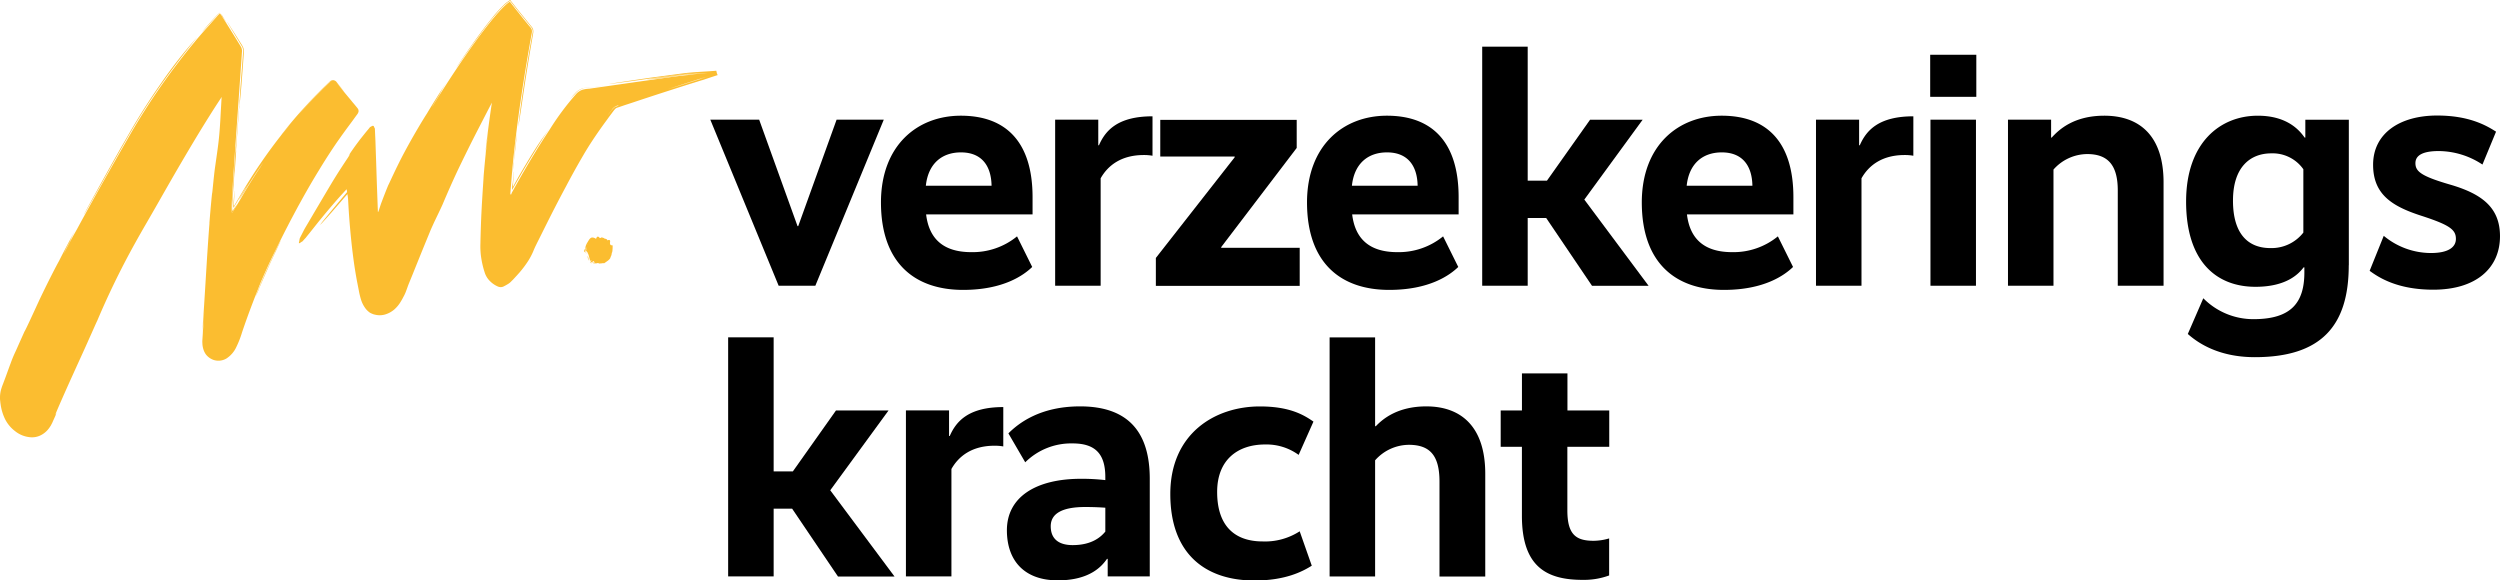
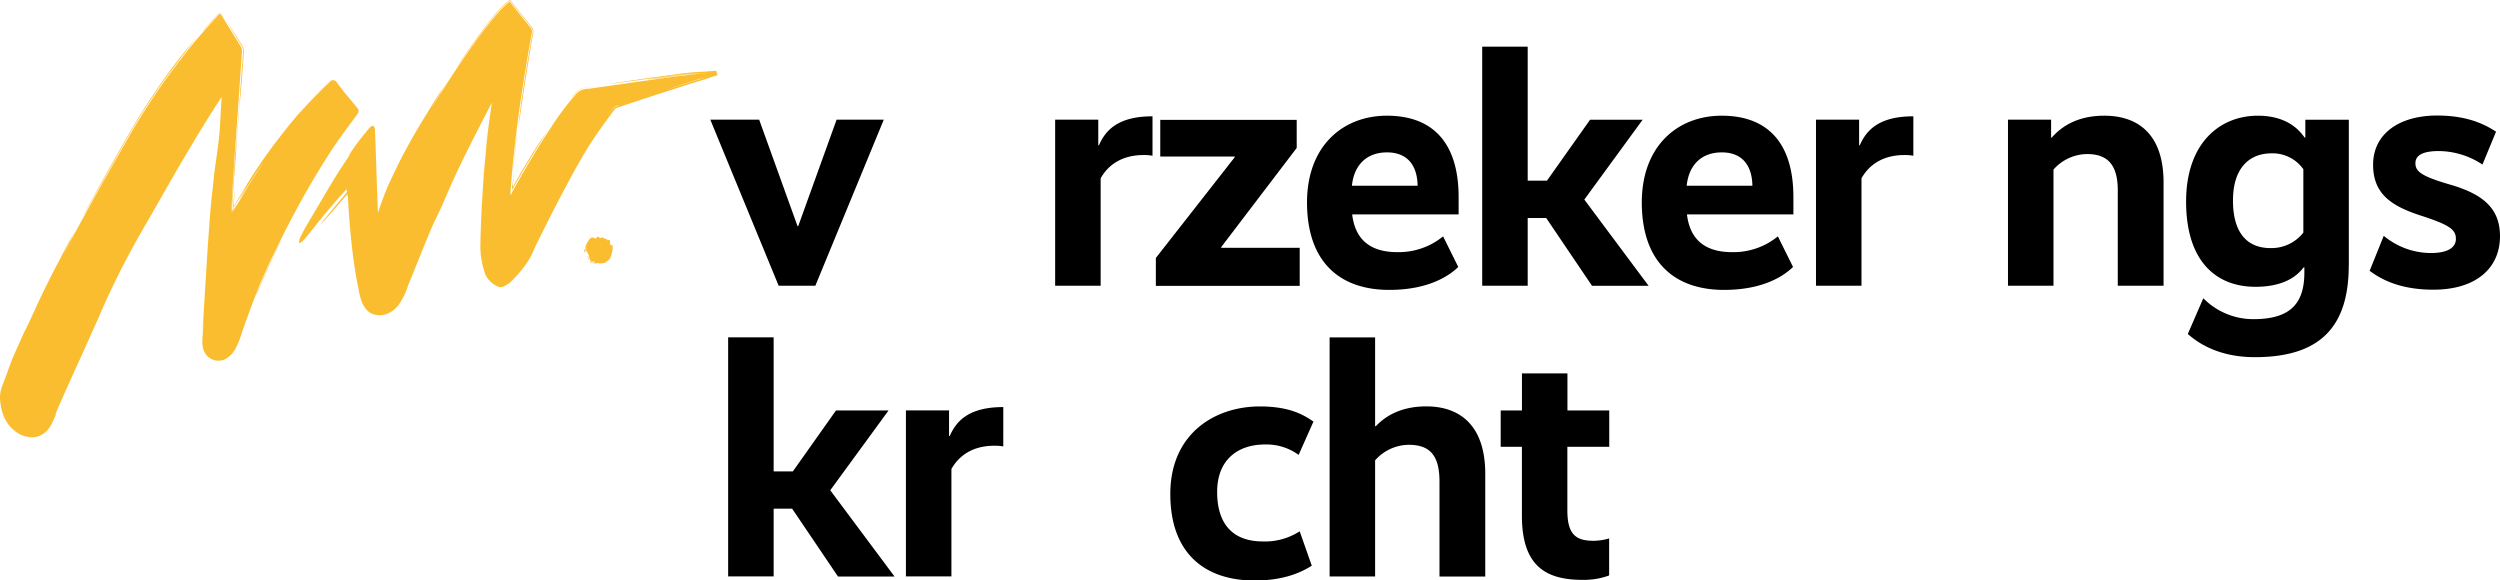
<svg xmlns="http://www.w3.org/2000/svg" width="500" height="116.094" viewBox="0 0 500 116.094">
  <g id="Logo_NW_Verzekeringskracht_-_liggend" data-name="Logo NW Verzekeringskracht - liggend" transform="translate(-279.57 -264.961)">
    <g id="Group_986" data-name="Group 986" transform="translate(279.57 264.961)">
      <g id="Group_984" data-name="Group 984" transform="translate(116.795 47.322)">
        <path id="Path_385" data-name="Path 385" d="M346.23,293.96c.018.176-.071.053.018.512a1.857,1.857,0,0,0,.159.441c.053.088-.053-.406-.106-.723Z" transform="translate(-345.464 -290.133)" fill="#fbbd30" />
        <path id="Path_386" data-name="Path 386" d="M346.488,294.576l-.088-.106c.018.035.018.053.035.088Z" transform="translate(-345.317 -289.743)" fill="#fbbd30" />
        <path id="Path_387" data-name="Path 387" d="M346.2,293.827a1.416,1.416,0,0,0-.141-.247l.106.212s-.071-.088-.053-.053a.652.652,0,0,1,.088.194C346.236,293.88,346.236,293.88,346.2,293.827Z" transform="translate(-345.577 -290.423)" fill="#fbbd30" />
-         <path id="Path_388" data-name="Path 388" d="M347.53,291.936h0v.018h0Z" transform="translate(-344.454 -291.689)" fill="#fbbd30" />
        <path id="Path_389" data-name="Path 389" d="M351.049,293.36A.285.285,0,0,1,351,293.2c0-.035-.018-.053-.018-.088A.859.859,0,0,1,351,292.9c0-.035.018-.088.018-.123v-.088a.256.256,0,0,0-.035-.123.145.145,0,0,0-.088-.088.158.158,0,0,0-.088-.018.5.5,0,0,0-.141.018.457.457,0,0,0-.176.071.017.017,0,0,0-.018-.018l-.053-.106c-.018-.035-.053-.053-.071-.088-.035-.018-.053-.053-.088-.053a1.332,1.332,0,0,0-.335-.088h-.053l-.018-.018v-.071l-.494-.159-.035-.018h0l-.018.018c-.018.018-.035.018-.053.035a1.043,1.043,0,0,1-.141.071.209.209,0,0,1-.141.018h-.053c-.018,0-.018,0-.018-.018h0v.018h0v.018h0a.017.017,0,0,1-.018.018c0-.018,0-.018.018-.018h0l.018.018c.018,0,.035.018.071.018H348.9v.018c.018-.035,0-.053,0-.071-.018-.035,0-.088-.035-.106a.8.8,0,0,0-.123-.123H348.7c-.018-.018-.053-.018-.088-.035-.018,0-.035-.018-.053-.018-.035,0-.053.018-.071.018a.434.434,0,0,0-.212.247c-.018.035-.035.088-.053.123,0,.018-.018.035-.018.053a.065.065,0,0,1-.053-.018,1.277,1.277,0,0,0-.723-.247.559.559,0,0,0-.318.124.716.716,0,0,0-.176.159c-.035.035-.053.071-.088.106-.018.035-.053.071-.071.106-.106.176-.247.388-.37.617a2.491,2.491,0,0,0-.318.794.952.952,0,0,0,0,.317v.071h-.018a.017.017,0,0,0,.018.018.017.017,0,0,1-.018.018c-.018,0-.018.018-.035.018l-.053.018c-.018.018-.053.018-.088.053-.018.018-.035.018-.035.035-.018.035-.035.053-.053.088a.305.305,0,0,0-.018.176.209.209,0,0,0,.071.123l.053.053a.055.055,0,0,0,.035.018.065.065,0,0,0,.053.018.5.5,0,0,0,.088.018h.018c.018.018.035.018.053.035.035.035.053.035.071.053s0-.035-.035-.088l-.035-.035-.035-.035h-.018l-.035-.018c-.018,0-.035-.018-.071-.035a.722.722,0,0,1-.071-.053c-.018-.018-.018-.018-.018-.035a.106.106,0,0,1-.018-.071.255.255,0,0,1,.035-.123.784.784,0,0,1,.106-.088.087.087,0,0,1,.053-.018h.018c.018,0,.035-.018.053-.018.035-.018.053-.018.088-.035.018.035-.071.071-.141.106-.018.018-.053.018-.106.053-.018,0-.018.018-.035.035a.206.206,0,0,0-.035.124c.035.106.071.088.088.106.071.035.088.018.071,0l-.035-.035-.035-.035a.077.077,0,0,1-.018-.053c0-.035,0-.053.018-.071.035-.035.053-.035.071-.053l.053-.035.088-.053a.286.286,0,0,0,.159-.088c.018,0,.018.035-.018.053-.018.035-.053.053-.053.071h.018c-.176.088-.423.123-.159.194.476.141.67,1.429.847,1.94.353-.088.353-.141.265,0a.133.133,0,0,0-.071.018v-.035a.062.062,0,0,1-.018.035,1.648,1.648,0,0,0-.159.053c-.035.018.071,0,.141,0h0c0,.018-.018.035-.018.053h-.018v.018c-.018.018-.018.018-.035.018.018,0,.018-.018.035-.018,0,.018.018.035.018.053l-.018-.018H347.1c.035-.018-.035.035.018-.018-.018.018-.035.018-.035.035l.018.018c.018,0,.035.018.053.018a.017.017,0,0,0,.018-.018c.159.335.512-.37.653-.018-.071.353.476.318,1.041.247.053,0,.035.018-.106.053-.053.035.018.035-.159.088a1.384,1.384,0,0,0,.388-.035,2.364,2.364,0,0,0,.441-.035.822.822,0,0,1,.37,0c.053,0,.088-.053.124-.071s.053-.035.088-.053c.053-.035.088-.071.141-.106a2.988,2.988,0,0,0,.247-.176,2.041,2.041,0,0,0,.494-.423c.212-.247.212-.318.212-.318-.018,0-.071.035-.035-.053a1.618,1.618,0,0,0,.265-.776c.035-.159.071-.265.071-.159a2.623,2.623,0,0,0,.088-.635,1.917,1.917,0,0,0,.018-.318,4.584,4.584,0,0,0,0-.494C351.085,293.518,351.12,293.466,351.049,293.36Zm-3.933,3.387.018-.018h0c0-.018.018-.035.018-.053.018,0,.035-.018.053-.018-.018.018-.018.035-.035.053C347.292,296.676,347.239,296.782,347.116,296.746Zm-.706-3.4c.018.018.053-.018.106-.088-.018.035-.053.088-.071.123C346.428,293.377,346.393,293.4,346.41,293.342Zm-.123.847a.236.236,0,0,0,.018.088.438.438,0,0,1-.071-.159.149.149,0,0,1,0-.124.256.256,0,0,1,.035-.123.525.525,0,0,0,.071.37C346.3,294.206,346.287,294.171,346.287,294.189Z" transform="translate(-345.786 -291.79)" fill="#fbbd30" />
        <path id="Path_390" data-name="Path 390" d="M346.468,294.693h0c.018.018.018.018.035.018l.035.035v.018c-.018,0-.035-.018-.053-.035l-.018-.018-.018-.018.018.018a.825.825,0,0,0,.106.159.232.232,0,0,0,.176.053.878.878,0,0,0,.353-.159h0a.653.653,0,0,0,.088.194.4.4,0,0,0,.212.106,1.126,1.126,0,0,0,.423.018c.229-.053-.159-.018-.317-.071a.386.386,0,0,1-.247-.088.259.259,0,0,1-.088-.247.017.017,0,0,0-.018-.018h0l-.018.018-.018.018v0c-.018.018-.035.018-.053.035a1.4,1.4,0,0,1-.282.141.19.19,0,0,1-.141-.035.383.383,0,0,1-.088-.141v-.018C346.38,294.781,346.521,294.658,346.468,294.693Zm.688-.053Z" transform="translate(-345.279 -289.613)" fill="#fbbd30" />
        <path id="Path_391" data-name="Path 391" d="M346.86,294.64v0Z" transform="translate(-344.966 -289.613)" fill="#fbbd30" />
        <path id="Path_392" data-name="Path 392" d="M346.49,294.656Z" transform="translate(-345.248 -289.611)" fill="#fbbd30" />
      </g>
      <g id="Group_985" data-name="Group 985">
        <path id="Path_393" data-name="Path 393" d="M308.144,272.115l.159.265a1.361,1.361,0,0,1,.141.335,1.89,1.89,0,0,1,.071.706c-.071.847-.123,1.729-.194,2.611-.141,1.764-.265,3.563-.388,5.133l-.194,3.1c.018-1.393-.758,10.125-.688,7.849-.194,2.7-.353,4.709-.476,6.632-.071.97-.124,1.923-.194,2.928-.035.512-.071,1.023-.106,1.57-.018.265-.035.547-.053.829a7.008,7.008,0,0,0-.018.864c0,.106.018.194.018.3v.159c.018.053-.018.123.053.123l.071.018c.035.018.035-.035.053-.053l.088-.141c.053-.088.106-.176.159-.282q.344-.556.688-1.164c-.247.353-.459.635-.617.847a3.759,3.759,0,0,1-.282.441l-.071-.018-.035-.018v-.176l-.018-.282a7.228,7.228,0,0,1,.035-.882c.018-.388.053-.758.071-1.146l.159-2.328c.106-1.411.176-2.84.3-4.286-.071,1.058-.159,2.593-.318,5.009l.335-5.009c.018-.141-.123,2.381-.053,1.358.088-1.482.194-2.963.3-4.445-.035.265-.071.476-.088.688.194-2.681.406-5.468.617-8.378v-.141c.212-2.222.176-.564.811-9.119.035-.494.071-1.005.106-1.5.018-.247.035-.494.053-.758l.018-.388a1.789,1.789,0,0,0-.035-.441,1.381,1.381,0,0,0-.123-.441l-.106-.212-.088-.159c-.123-.212-.247-.406-.37-.6-.247-.388-.494-.776-.706-1.129-.9-1.411-1.587-2.469-1.746-2.734-.529-.776.494.9,2.046,3.457C307.739,271.445,307.933,271.78,308.144,272.115Z" transform="translate(-259.885 -263.051)" fill="#fbbd30" />
        <path id="Path_394" data-name="Path 394" d="M305.976,268.6c-.476-.758-.529-.882-1.005-1.64l-.441-.494C305.042,267.176,305.5,267.9,305.976,268.6Z" transform="translate(-260.504 -263.809)" fill="#fbbd30" />
        <path id="Path_395" data-name="Path 395" d="M343.386,297.926c1.111-1.834,2.328-3.739,3.651-5.662.282-.388.564-.794.847-1.2.317-.441.653-.9.97-1.341l1.217-1.64.6-.829.3-.406a1.347,1.347,0,0,0,.176-.265,1.113,1.113,0,0,0,.141-.406.487.487,0,0,0-.018-.159v-.035a.416.416,0,0,0-.035-.141c0-.018,0-.035-.018-.035v-.018c0-.018,0-.018-.018-.035-.018-.035-.035-.053-.053-.088,0-.018-.018-.018-.018-.035l-.018-.018c0-.018-.018-.018-.018-.035l-.088-.106-.318-.388c-.212-.265-.441-.529-.653-.776-.035-.053-.088-.106-.123-.159-.318-.388-.635-.758-.953-1.146-.406-.476-.794-.97-1.2-1.464l-.6-.741-.317-.388a.9.9,0,0,0-.67-.37.939.939,0,0,0-.67.353l-.353.335-.688.67c-.459.441-.9.9-1.358,1.358q-1.349,1.376-2.646,2.8c-.441.494-.882.97-1.288,1.429,1.411-1.64,3.193-3.545,4.8-5.15.494-.476.953-.953,1.393-1.358a1.42,1.42,0,0,1,.512-.388.745.745,0,0,1,.67.053,1.88,1.88,0,0,1,.423.406c.088.106.159.194.247.282.617.741,1.058,1.252,1.217,1.429l-1.358-1.693-.071-.088-.035-.053-.053-.071a1.218,1.218,0,0,0-.318-.282.831.831,0,0,0-.811-.035,1.771,1.771,0,0,0-.353.282l-.176.176c-.123.106-.247.229-.37.353-.494.476-1.005.97-1.517,1.5-1.041,1.041-2.081,2.152-3.069,3.228-1.975,2.17-3.651,4.251-4.533,5.415.864-1.058,1.341-1.605,1.676-1.975a.769.769,0,0,1,.106-.124c-.97,1.147-1.552,1.852-1.341,1.57-1.393,1.746-3.034,3.933-4.568,6.191-1.552,2.258-3,4.621-4.163,6.614-.318.529-.6,1.023-.882,1.482-.053.106-.106.194-.159.282-.018.018-.018.053-.053.035-.018,0,0-.035-.018-.053a.262.262,0,0,0-.018-.123v-.123a1.335,1.335,0,0,1,.018-.265c.071-1.252.088-1.975.106-2.258,0-.282-.018-.141-.053.335-.035.459-.088,1.217-.159,2.17,0,.106-.018.212-.018.335v.335h.018c.035.018.053-.018.071-.035l.053-.088a1.551,1.551,0,0,0,.106-.176c.088-.141.159-.265.247-.406.6-1.005,1.252-2.081,1.9-3.157-.071.123-.035.106.194-.247.176-.247.441-.67.847-1.323-.035.053-.071.124-.106.176-.67,1.076-1.27,2.1-1.676,2.787s-.617,1.058-.476.864c.247-.353.494-.688,1.111-1.711.141-.247.3-.494.441-.741.776-1.252,1.9-3,3.016-4.586l.265-.37c-.247.388-.459.706-.547.829-.053.106-.053.088.071-.071-1.323,1.958-2.575,3.951-3.775,6.015-.635,1.094-1.288,2.152-1.94,3.228-.053-.018-.088-.018-.141-.035-.018-.388-.053-.758-.035-1.146.141-2.575.282-5.168.459-7.743.529-7.743,1.094-15.487,1.623-23.23a1.751,1.751,0,0,0-.194-.953c-1.235-2.028-2.5-4.057-3.775-6.068-.123-.194-.247-.37-.423-.617h0c0-.018-.018-.018-.018-.035l-.088.088-.018-.018a.09.09,0,0,1,0-.176c.229-.247.141-.176-.088.071-.053-.088-.053-.071,0,0-.088.088-.176.176-.3.282-.423.441-.988,1.076-1.358,1.482-.847.935-2.963,3.422-.547.723.423-.476.864-.97,1.27-1.429.194-.229.388-.441.564-.635.141-.141.265-.282.388-.388a.368.368,0,0,0,.071.106c-.159.159-.282.282-.388.406-1.517,1.746-3.1,3.44-4.568,5.221a135.281,135.281,0,0,0-12.788,18.327c-3.651,6.367-7.285,12.735-10.777,19.191-.106.194-.441.758-1.094,1.958-.794,1.5-1.2,2.293-1.535,2.946a22.036,22.036,0,0,1,1.2-2.4,23.635,23.635,0,0,1,1.446-2.928c-.988,1.711-2.84,5.239-3.563,6.7-.67,1.182-2.416,4.6-3.933,7.8-1.482,3.228-2.84,6.173-2.981,6.315-.529,1.182-1.023,2.275-1.482,3.316-.229.529-.476,1.023-.688,1.517s-.406.988-.582,1.482c-.37.97-.688,1.887-1.023,2.787-.159.441-.335.882-.494,1.323a10.23,10.23,0,0,0-.459,1.358,6.624,6.624,0,0,0-.176,1.446,4.815,4.815,0,0,0,.053.723c.018.229.053.459.088.706a9.842,9.842,0,0,0,.847,2.8,6.827,6.827,0,0,0,2.011,2.452,5.593,5.593,0,0,0,3.3,1.252,3.883,3.883,0,0,0,2.134-.564,4.482,4.482,0,0,0,1.305-1.164c.159-.194.282-.406.406-.582.106-.194.194-.37.282-.529.141-.317.265-.6.37-.829.212-.459.335-.758.406-.935s.088-.229.088-.229c-.035,0-.512.988.141-.6,1.182-2.752,2.4-5.45,3.51-7.9s2.117-4.621,2.84-6.279c1.341-2.963,2.117-4.8,1.288-2.787a160.88,160.88,0,0,1,7.973-16.474c1.482-2.681,3.051-5.309,4.568-7.99,1.517-2.663,3.034-5.327,4.586-7.973s3.122-5.292,4.727-7.884c.811-1.305,1.623-2.593,2.452-3.88l.847-1.288c.018-.035.053-.071.053-.106a.177.177,0,0,1,.018-.053c.018.018.053.018.035.035l-.018.265c-.071,1.376-.159,2.752-.229,4.127-.088,1.535-.194,3.034-.37,4.551s-.406,3.016-.617,4.533c-.229,1.517-.37,3.051-.529,4.568-.035.388-.071.776-.124,1.147v-.035c-.053.176-.353,3.422-.547,5.944v.194c-.564,7.249-.882,14.27-1.429,21.572l.123-1.623c.035-.229-.035,1.023-.088,1.993.123-1.605.247-3.157.353-4.639l-.265,4.339-.071,1.094-.035.547a3.207,3.207,0,0,0,0,.582,4.435,4.435,0,0,0,.176,1.164,3.589,3.589,0,0,0,.529,1.111,3.338,3.338,0,0,0,1.517,1.094,3.123,3.123,0,0,0,2.593-.282,5.46,5.46,0,0,0,1.975-2.293,19.222,19.222,0,0,0,1.147-2.946c1.341-4,2.946-8.026,3.7-9.913,1.57-3.669,2.734-5.979,3.563-7.655s1.358-2.716,1.9-3.757c.529-1.041,1.094-2.081,1.976-3.739C340.052,303.641,341.287,301.348,343.386,297.926Z" transform="translate(-279.57 -263.921)" fill="#fbbd30" />
        <path id="Path_396" data-name="Path 396" d="M292.72,298.307c1.393-2.522,2.893-5.15,4.392-7.8s3.069-5.309,4.727-7.849c3.316-5.08,6.879-9.7,9.948-13.511a91.482,91.482,0,0,0-7.232,9.225c-1.57,2.24-3.157,4.657-4.551,6.932s-2.575,4.41-3.51,6c-2.4,4.251-3.81,6.773-6.773,12.171C287.6,307.461,291.2,300.97,292.72,298.307Z" transform="translate(-272.313 -261.762)" fill="#fbbd30" />
        <path id="Path_397" data-name="Path 397" d="M312.567,294.289c-.247.582-1.005,2.17-1.817,3.969s-1.658,3.845-2.222,5.256a14.832,14.832,0,0,0,.811-1.834c.529-1.217,1.182-2.7,1.517-3.44.282-.653.582-1.323.882-1.976,1.146-2.452,1.764-3.7,1.87-3.986C313.713,292.049,313.325,292.755,312.567,294.289Z" transform="translate(-257.464 -244.128)" fill="#fbbd30" />
        <path id="Path_398" data-name="Path 398" d="M337.633,291.582c0,.035-.018.053,0,.088l.071.035c.018.018.018,0,.018-.018l.018-.035.035-.071a2.469,2.469,0,0,1,.159-.3c.123-.212.247-.423.37-.653.423-.741.882-1.517,1.323-2.293.935-1.587,1.887-3.175,2.752-4.568.864-1.411,1.746-2.8,2.646-4.2-1.005,1.482-1.111,1.587-1.623,2.328-.512.758-1.464,2.134-3.951,6.367-.265.441-.512.9-.776,1.358-.194.335-.388.688-.564,1.023-.071.141-.141.265-.212.406l-.018.053a.017.017,0,0,1-.018.018l-.018-.018-.018-.018v-.265c0-.141.018-.265.018-.388.018-.335.053-.653.071-.917.035-.582.071-.988.088-1.146.018-.476-.018-.229-.088.547-.035.388-.088.882-.141,1.482A7.5,7.5,0,0,0,337.633,291.582Z" transform="translate(-235.224 -253.803)" fill="#fbbd30" />
        <path id="Path_399" data-name="Path 399" d="M337.859,283.1l-.159,2.663c.088-.917.088-1.058.176-1.976Z" transform="translate(-235.167 -251.106)" fill="#fbbd30" />
        <path id="Path_400" data-name="Path 400" d="M345.215,276.165a2.708,2.708,0,0,0,.212-.229,2.283,2.283,0,0,1,.3-.265,3.446,3.446,0,0,1,.847-.476,1.812,1.812,0,0,1,.441-.123l-.282.035a1.644,1.644,0,0,1,.335-.088c.229-.035.512-.053.758-.088.476-.071.882-.141.335-.053-.37.071-.741.053-1.164.141a2.136,2.136,0,0,0-.318.088c-.106.035-.194.071-.282.106a3.3,3.3,0,0,0-.547.3,2.622,2.622,0,0,0-.494.406l-.388.423c-.265.282-.512.582-.758.882.265-.282.441-.476.653-.688A3.584,3.584,0,0,0,345.215,276.165Z" transform="translate(-230.195 -257.418)" fill="#fbbd30" />
        <path id="Path_401" data-name="Path 401" d="M346.46,275.164c.988-.141,2.293-.318,4.039-.564l-4.41.6C346.214,275.182,346.337,275.182,346.46,275.164Z" transform="translate(-228.759 -257.599)" fill="#fbbd30" />
        <path id="Path_402" data-name="Path 402" d="M313.555,292.578l.018-.018-.053.053C313.538,292.6,313.555,292.6,313.555,292.578Z" transform="translate(-253.637 -243.88)" fill="#fbbd30" />
        <path id="Path_403" data-name="Path 403" d="M313.553,292.613a.86.86,0,0,0-.123-.053A.235.235,0,0,0,313.553,292.613Z" transform="translate(-253.706 -243.88)" fill="#fbbd30" />
        <path id="Path_404" data-name="Path 404" d="M313.518,292.608h0c0-.018,0,0-.018-.018Z" transform="translate(-253.653 -243.857)" fill="#fbbd30" />
        <path id="Path_405" data-name="Path 405" d="M334.56,283.016c.071-.564.141-1.111.212-1.676v.018Z" transform="translate(-237.566 -252.451)" fill="#fbbd30" />
        <path id="Path_406" data-name="Path 406" d="M397.074,279.483c-.018-.053-.018-.088-.035-.141l-.088-.388-.388.035c-1.993.159-4.286.229-6.526.529s-4.445.6-6.367.847c-10.072,1.482-9.419,1.429-5.292.882,2.064-.265,4.992-.706,7.884-1.058,1.446-.194,2.893-.37,4.2-.547,1.323-.159,2.522-.229,3.475-.3-.459.035-1.411.123-2.575.229-.582.053-1.235.159-1.887.247l-1.976.265c-2.593.353-4.851.67-4.339.635.441-.035.882-.071,2.1-.212l5.045-.706c1.587-.194,2.7-.247,3.44-.3s1.111-.071,1.235-.071c.229,0-.564.053-1.482.141-.917.071-1.976.176-2.258.229-.159.018-.088.018.318,0-.265.018-.529.053-.811.071-2.117.229-4.216.547-6.315.847-4.3.6-8.608,1.235-12.894,1.834a6.3,6.3,0,0,0-1.305.194,3.122,3.122,0,0,0-1.2.741,53.086,53.086,0,0,0-5.415,7.249c-2.7,4.074-5.168,8.29-7.532,12.559a4.593,4.593,0,0,0-.176.441c-.053-.035-.106-.053-.159-.088.018-.159.018-.335.035-.494.176-2.117.335-4.233.547-6.35.882-8.537,2.2-17,3.722-25.452a1.168,1.168,0,0,0-.282-1.058c-.882-1.058-1.746-2.134-2.593-3.21-.512-.635-1.005-1.288-1.517-1.923-2.258,1.341-8.537,9.684-15.2,20.478-.035.053-.071.123-.106.176a.383.383,0,0,1-.053.088c-.406.635-.194.212,1.252-2.152a28.214,28.214,0,0,1,1.729-2.893c-1.164,1.693-3.351,5.2-4.2,6.65-.776,1.182-2.822,4.586-4.551,7.832s-3.069,6.35-3.193,6.509c-.512,1.235-.953,2.4-1.376,3.51-.141.388-.265.776-.388,1.146a3.036,3.036,0,0,1-.124.37l-.053.176-.035.088c0,.018,0,.035-.018.035l-.053-.018c-.035,0-.035-.035-.035-.071V306.8c0-.124-.018-.247-.018-.37-.018-.335-.018-.653-.035-.97-.035-.988-.071-1.94-.106-2.893-.071-1.9-.123-3.775-.194-5.785q-.053-1.508-.106-3.122c-.018-.547-.035-1.094-.071-1.676-.018-.406-.035-.829-.053-1.252v-.194l-.053-.088-.088-.194-.088-.194-.018-.053c-.018-.018-.053,0-.071-.018l-.141-.018c-.035.018-.053,0-.106.035l-.123.071c-.088.053-.176.088-.265.141-.035,0-.088.106-.141.159l-.141.176c-.106.123-.194.247-.3.353-.247.3-.459.564-.67.829-.388.494-.741.917-1.023,1.305-.582.776-1.005,1.358-1.305,1.8-.3.423-.476.706-.582.864s-.141.229-.124.212c.035,0,.706-.917-.265.582-.864,1.288-1.711,2.593-2.5,3.863-.794,1.288-1.535,2.558-2.24,3.739-.706,1.2-1.376,2.328-1.993,3.369-.353.617-.706,1.2-1.023,1.746-.194.335-.388.653-.564.953-.194.317-.335.582-.441.794-.141.282-.282.547-.406.794q-.185.344-.37.741c-.071.353-.106.653-.176.882.035.018.088.053.123.071.053.035.053,0,.071-.018a.31.31,0,0,1,.088-.071.3.3,0,0,0,.106-.106c.053-.035.053-.035,0,.018l-.106.106-.053.053a.017.017,0,0,0,.018-.018l.141-.124a1.054,1.054,0,0,1,.265-.159l.035-.018.088-.088.159-.176.335-.37.088-.088.106-.141.229-.282.459-.564,1.746-2.2,1.2-1.464c.794-.952,1.605-1.9,2.416-2.84.406-.459.829-.935,1.252-1.393l.547-.6a3.26,3.26,0,0,1,.247-.247l.088.564c-6.332,7.514-6.367,7.743-3.634,4.657,1.023-1.146,2.311-2.663,3.7-4.251l.035.229a8.609,8.609,0,0,1,.106.917l.053.952c.071,1.27.159,2.54.265,3.828.212,2.54.476,5.1.829,7.638.176,1.27.388,2.54.617,3.792.124.635.247,1.252.37,1.887a15.691,15.691,0,0,0,.459,1.9,5.793,5.793,0,0,0,.953,1.817,3.992,3.992,0,0,0,.794.741,1.927,1.927,0,0,0,.265.141l.247.106a2.456,2.456,0,0,0,.512.159,3.857,3.857,0,0,0,2.1-.053,5,5,0,0,0,1.8-1.005,6.447,6.447,0,0,0,1.288-1.587q.265-.423.476-.847a8.49,8.49,0,0,0,.441-.9c.247-.617.441-1.217.67-1.8l.723-1.764c.953-2.364,1.9-4.727,2.875-7.091l.723-1.764c.247-.582.512-1.146.776-1.729.547-1.147,1.111-2.293,1.64-3.457.988-2.346,2.011-4.657,3.087-6.95,1.288-2.681,2.575-5.292,3.9-7.867.67-1.288,1.323-2.558,1.976-3.828.3-.582.617-1.182.917-1.764-.194,1.27-.37,2.54-.547,3.828-.194,1.482-.388,2.981-.582,4.48.035-.176-.106,1.076-.194,2.081.194-1.658.406-3.263.617-4.8-.37,2.981-.688,6-.935,8.96-.088,1.658-.423,5.927-.564,10.3-.035,1.094-.071,2.2-.088,3.281-.018.529-.018,1.076.018,1.605a14.031,14.031,0,0,0,.176,1.535,17.977,17.977,0,0,0,.635,2.628,4.176,4.176,0,0,0,1.111,1.834,5.1,5.1,0,0,0,1.235.9c.106.053.212.106.3.141a1.344,1.344,0,0,0,.353.106,1.293,1.293,0,0,0,.723-.071,10.529,10.529,0,0,0,1.076-.6,3.513,3.513,0,0,0,.476-.388c.123-.141.265-.265.388-.388.476-.512.917-.988,1.305-1.429a21.24,21.24,0,0,0,1.781-2.381,13.634,13.634,0,0,0,1.005-1.923c.053-.141.124-.3.176-.441a3.773,3.773,0,0,0,.176-.388c.123-.247.247-.494.37-.758.529-1.041,1.076-2.152,1.94-3.88s2.046-4.074,3.9-7.532c1.041-1.975,2.17-4.022,3.387-6.1,1.2-2.081,2.593-4.145,4.075-6.209.37-.512.758-1.023,1.129-1.552l.582-.776c.194-.265.388-.529.564-.723a.975.975,0,0,1,.3-.247,1.044,1.044,0,0,1,.141-.071l.229-.071.935-.317c.617-.212,1.235-.406,1.87-.617,2.487-.829,5.009-1.658,7.532-2.469,3.651-1.182,7-2.222,6.4-2.011.811-.265,1.676-.564,2.769-.917l.388-.124Zm-20.143,6.632c.018-.018-.229.035-.564.353a5.865,5.865,0,0,0-.547.653c-.194.247-.406.529-.653.829.3-.406.6-.794.9-1.2a2.037,2.037,0,0,1,.864-.741c.088-.035.176-.053.247-.088C377.337,285.921,377.8,285.8,376.931,286.115Zm10.371-3.492,7.2-2.328c.159-.053.335-.106.494-.159-1.023.353-1.393.476-1.341.476.088-.018.953-.282,2.117-.653C390.407,281.705,388.467,282.287,387.3,282.622Z" transform="translate(-253.691 -264.81)" fill="#fbbd30" />
        <path id="Path_407" data-name="Path 407" d="M338.536,268.628c.494-.6,1.005-1.2,1.535-1.764.265-.3.547-.564.829-.847l.459-.388.106-.106.159-.106.317-.212.071-.053c.018-.018.053-.053.071-.018l.123.141.229.3.37.476.741.935,1.5,1.852.741.917.37.459a1.977,1.977,0,0,1,.353.529,1.4,1.4,0,0,1,.088.653c-.035.212-.071.388-.106.6l-.212,1.164c-1.094,6.173-2.011,12.135-2.575,17.162.3-1.376.953-6.367,1.852-11.959.229-1.393.459-2.822.706-4.251l.37-2.117c.035-.176.053-.335.088-.547a1.667,1.667,0,0,0-.053-.653,1.567,1.567,0,0,0-.317-.529c-.106-.141-.212-.265-.335-.406-.864-1.076-1.693-2.1-2.452-3.034-.388-.494-.758-.97-1.111-1.411-.071-.088-.123-.159-.194-.247l-.088-.124-.053-.053c-.018-.018-.035-.053-.053-.018-.159.106-.317.229-.476.335-.071.053-.176.123-.229.159l-.141.124c-.106.088-.194.159-.282.247a26.218,26.218,0,0,0-2.381,2.611c-.688.847-1.341,1.676-1.993,2.558-1.305,1.746-2.663,3.651-4.463,6.3-2.575,3.916,1.693-2.469,3.634-4.992C336.631,271.062,337.548,269.827,338.536,268.628Z" transform="translate(-240.06 -264.961)" fill="#fbbd30" />
        <path id="Path_408" data-name="Path 408" d="M338.216,281.832c-.159,1.288-.3,2.787-.37,3.528-.071.935.194-1.482.335-2.593C338.321,281.479,338.692,278.128,338.216,281.832Z" transform="translate(-235.065 -253.366)" fill="#fbbd30" />
      </g>
    </g>
    <g id="Group_987" data-name="Group 987" transform="translate(421.631 274.29)">
      <path id="Path_409" data-name="Path 409" d="M381.118,311.743H373.78L360.11,278.53h9.772l7.673,21.29h.141l7.673-21.29h9.437Z" transform="translate(-360.11 -263.925)" />
-       <path id="Path_410" data-name="Path 410" d="M395.441,278.08c9.154,0,14.34,5.4,14.34,16.3v3.44h-21.29c.6,4.992,3.563,7.549,9.031,7.549a14.011,14.011,0,0,0,9.154-3.157l3.034,6.121c-1.676,1.623-5.733,4.586-13.811,4.586-9.772,0-16.439-5.45-16.439-17.515C379.478,284.077,386.674,278.08,395.441,278.08Zm-7,14.005h13.141c-.071-4.11-2.081-6.667-6.121-6.667C391.6,285.418,388.9,287.711,388.438,292.085Z" transform="translate(-345.329 -264.269)" />
      <path id="Path_411" data-name="Path 411" d="M418.683,286.034a9.664,9.664,0,0,0-1.746-.141c-4.445,0-7.144,2.028-8.625,4.657v21.484h-9.1V278.82h8.625v5.115h.141c1.288-2.963,3.775-5.785,10.707-5.785Z" transform="translate(-330.243 -264.216)" />
      <path id="Path_412" data-name="Path 412" d="M438.781,284.194,423.7,304v.141h15.7v7.62H410.63v-5.591L426.4,286.029v-.141H411.512V278.55H438.8v5.644Z" transform="translate(-321.52 -263.91)" />
      <path id="Path_413" data-name="Path 413" d="M443.751,278.08c9.154,0,14.34,5.4,14.34,16.3v3.44H436.8c.6,4.992,3.563,7.549,9.031,7.549a14.011,14.011,0,0,0,9.154-3.157l3.034,6.121c-1.676,1.623-5.732,4.586-13.811,4.586-9.772,0-16.439-5.45-16.439-17.515C427.788,284.077,434.984,278.08,443.751,278.08Zm-7,14.005h13.141c-.071-4.11-2.081-6.667-6.121-6.667C439.905,285.418,437.207,287.711,436.748,292.085Z" transform="translate(-308.427 -264.269)" />
      <path id="Path_414" data-name="Path 414" d="M469.59,318.068l-9.154-13.546h-3.7v13.546h-9.1V270.25h9.1v26.811h3.845l8.625-12.188h10.513l-11.659,15.963,12.859,17.251H469.59Z" transform="translate(-293.257 -270.25)" />
      <path id="Path_415" data-name="Path 415" d="M481.711,278.08c9.154,0,14.34,5.4,14.34,16.3v3.44h-21.29c.6,4.992,3.563,7.549,9.031,7.549a14.011,14.011,0,0,0,9.154-3.157l3.034,6.121c-1.676,1.623-5.733,4.586-13.811,4.586-9.772,0-16.439-5.45-16.439-17.515C465.748,284.077,472.944,278.08,481.711,278.08Zm-7,14.005h13.141c-.071-4.11-2.081-6.667-6.121-6.667C477.865,285.418,475.167,287.711,474.708,292.085Z" transform="translate(-279.432 -264.269)" />
      <path id="Path_416" data-name="Path 416" d="M504.953,286.034a9.664,9.664,0,0,0-1.746-.141c-4.445,0-7.144,2.028-8.625,4.657v21.484h-9.1V278.82h8.625v5.115h.141c1.288-2.963,3.775-5.785,10.707-5.785Z" transform="translate(-264.345 -264.216)" />
-       <path id="Path_417" data-name="Path 417" d="M507.655,279.584H498.43V271.17h9.225Zm-.071,37.782h-9.1V284.152h9.1Z" transform="translate(-254.453 -269.547)" />
      <path id="Path_418" data-name="Path 418" d="M515.858,282.454H516c1.411-1.552,4.374-4.374,10.513-4.374,7.073,0,11.853,4.039,11.853,13.335v20.672H529.21V293.02c0-5.115-2.029-7.267-6.121-7.267a9.085,9.085,0,0,0-6.738,3.1v23.23h-9.1V278.874h8.625v3.581Z" transform="translate(-247.716 -264.269)" />
      <path id="Path_419" data-name="Path 419" d="M559.976,307.995c0,12.259-5.662,18.379-18.785,18.379-7.549,0-11.659-3.1-13.405-4.639l3.1-7.144a14.051,14.051,0,0,0,10.036,4.18c7.479,0,10.177-3.228,10.177-9.366V308.4h-.141c-.882,1.147-3.228,3.9-9.631,3.9-7.955,0-13.882-5.186-13.882-17.039,0-11.783,6.808-17.18,14.34-17.18,6,0,8.414,3.034,9.366,4.374h.141v-3.563h8.7v29.1Zm-15.681-3.44a8.062,8.062,0,0,0,6.6-3.1V288.787a7.5,7.5,0,0,0-6.4-3.175c-4.251,0-7.673,2.769-7.673,9.437C536.816,301.786,539.9,304.555,544.295,304.555Z" transform="translate(-232.286 -264.269)" />
      <path id="Path_420" data-name="Path 420" d="M570.82,287.867a15.971,15.971,0,0,0-8.749-2.7c-3.228,0-4.657.882-4.657,2.416,0,1.676,1.147,2.628,7.214,4.374,6.068,1.817,9.7,4.515,9.7,10.23,0,6.4-4.78,10.707-13.335,10.707-7.267,0-10.971-2.487-12.735-3.775l2.822-7a14.792,14.792,0,0,0,9.437,3.44c3.563,0,4.992-1.217,4.992-2.822,0-1.817-1.147-2.769-7-4.657-5.786-1.887-9.56-4.251-9.56-10.177,0-6.262,5.327-9.842,12.806-9.842,6.473,0,9.9,2.028,11.783,3.228Z" transform="translate(-216.39 -264.284)" />
      <path id="Path_421" data-name="Path 421" d="M384.09,351.028l-9.154-13.546h-3.7v13.546h-9.1V303.21h9.1v26.811h3.845l8.625-12.188h10.513L382.555,333.8l12.859,17.25H384.09Z" transform="translate(-358.567 -245.073)" />
      <path id="Path_422" data-name="Path 422" d="M401.763,318.987a9.658,9.658,0,0,0-1.746-.141c-4.445,0-7.144,2.028-8.625,4.657v21.484h-9.1v-33.2h8.625v5.115h.141c1.288-2.963,3.775-5.785,10.707-5.785Z" transform="translate(-343.168 -239.031)" />
-       <path id="Path_423" data-name="Path 423" d="M408.574,325.521a41.08,41.08,0,0,1,4.851.265v-.6c0-4.515-1.887-6.738-6.526-6.738a13.026,13.026,0,0,0-9.49,3.775l-3.369-5.785c2.028-2.028,6.332-5.4,14.34-5.4,9.9,0,13.934,5.45,13.934,14.481v19.526H413.9v-3.51h-.141c-.935,1.341-3.3,4.3-9.842,4.3-6.6,0-10.177-3.845-10.177-10.036C393.758,329.155,399.543,325.521,408.574,325.521ZM406.9,338.785c4.039,0,5.785-1.817,6.526-2.7v-4.78c-1.005-.071-2.293-.141-4.039-.141-4.639,0-6.879,1.341-6.879,3.845C402.506,337.445,403.988,338.785,406.9,338.785Z" transform="translate(-334.422 -239.092)" />
      <path id="Path_424" data-name="Path 424" d="M437.934,320.741a10.931,10.931,0,0,0-6.738-2.081c-5.327,0-9.56,2.963-9.56,9.49,0,6.808,3.51,9.9,9.1,9.9a12.763,12.763,0,0,0,7.408-2.028l2.416,6.879c-1.817,1.146-5.256,2.963-11.447,2.963-9.842,0-16.845-5.327-16.845-17.3,0-12.065,8.89-17.515,17.921-17.515,5.927,0,8.749,1.676,10.707,3.034Z" transform="translate(-320.267 -239.092)" />
      <path id="Path_425" data-name="Path 425" d="M439.432,320.982h.141c1.411-1.482,4.374-3.969,10.107-3.969,6.932,0,11.783,4.039,11.783,13.476v20.549h-9.154v-19c0-5.256-1.958-7.338-6.138-7.338a9.085,9.085,0,0,0-6.738,3.1v23.23h-9.1V303.22h9.1v17.762Z" transform="translate(-306.472 -245.066)" />
      <path id="Path_426" data-name="Path 426" d="M471.425,321.975h-8.361V334.71c0,4.921,1.817,6.068,5.256,6.068a11.207,11.207,0,0,0,3.1-.476v7.408a14.587,14.587,0,0,1-5.327.882c-7.338,0-12.118-2.769-12.118-12.806V321.975H449.73v-7.267h4.251V307.3h9.1v7.408h8.361v7.267Z" transform="translate(-291.653 -241.949)" />
    </g>
  </g>
</svg>